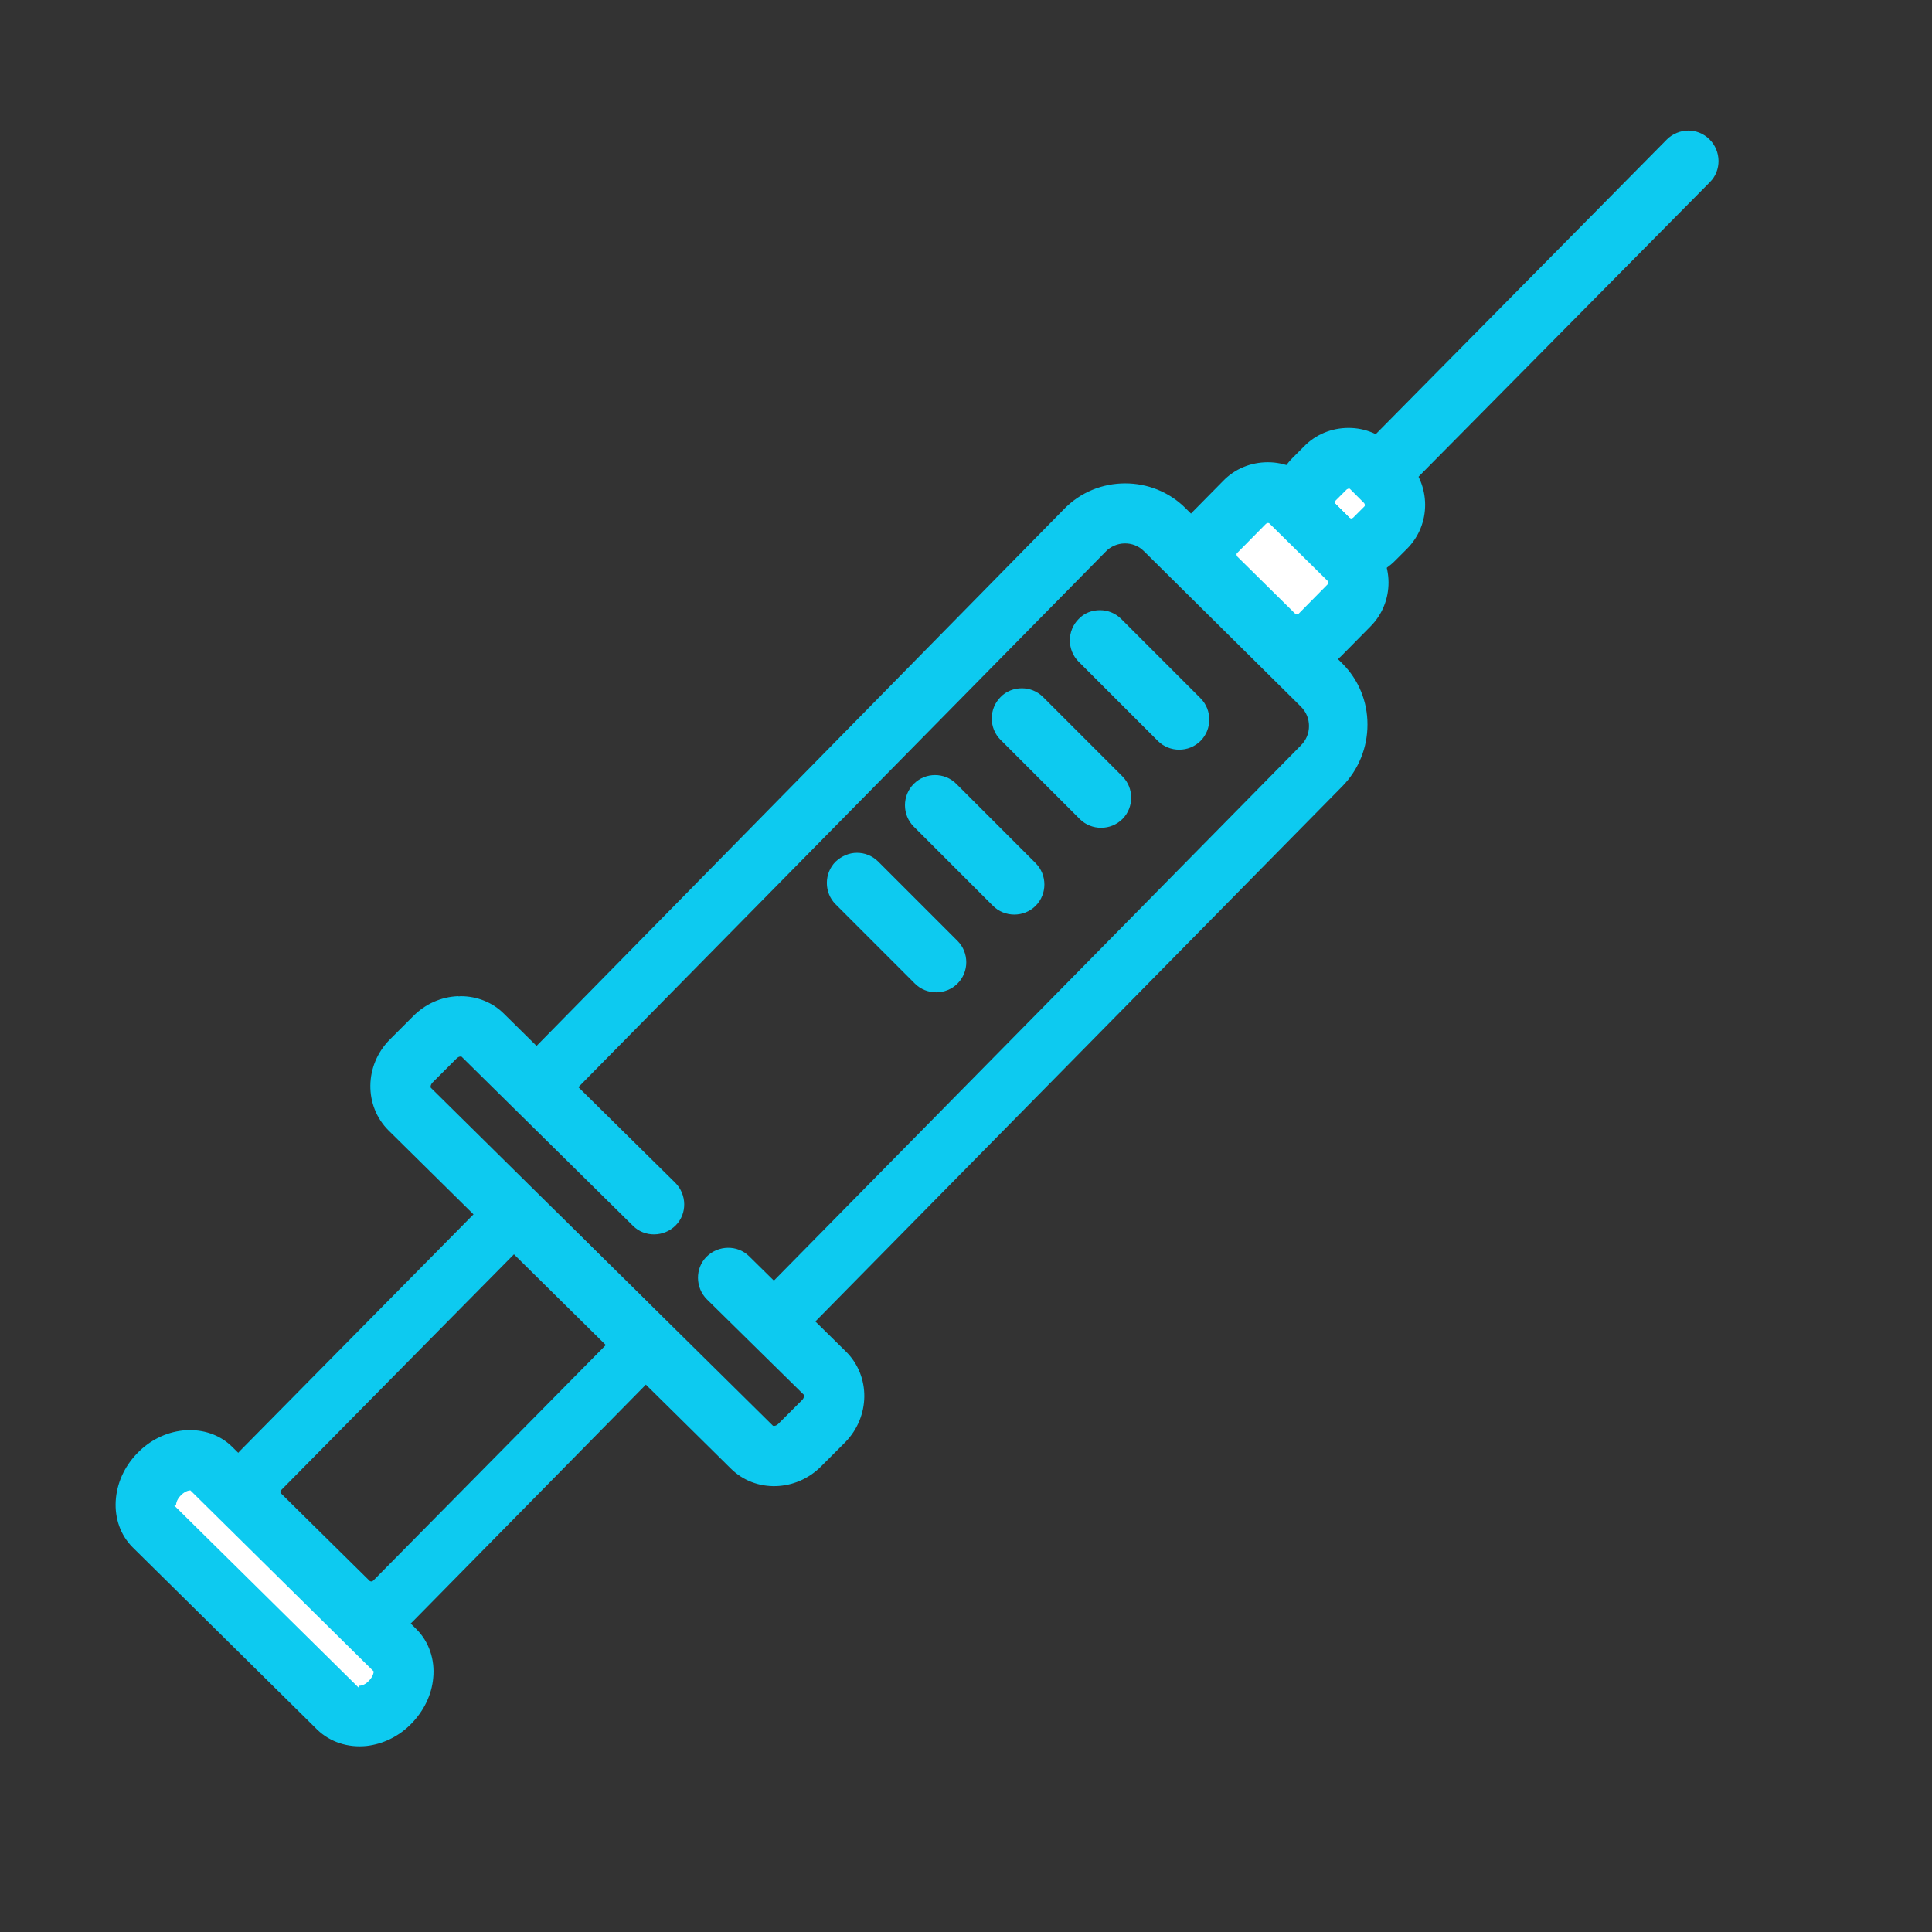
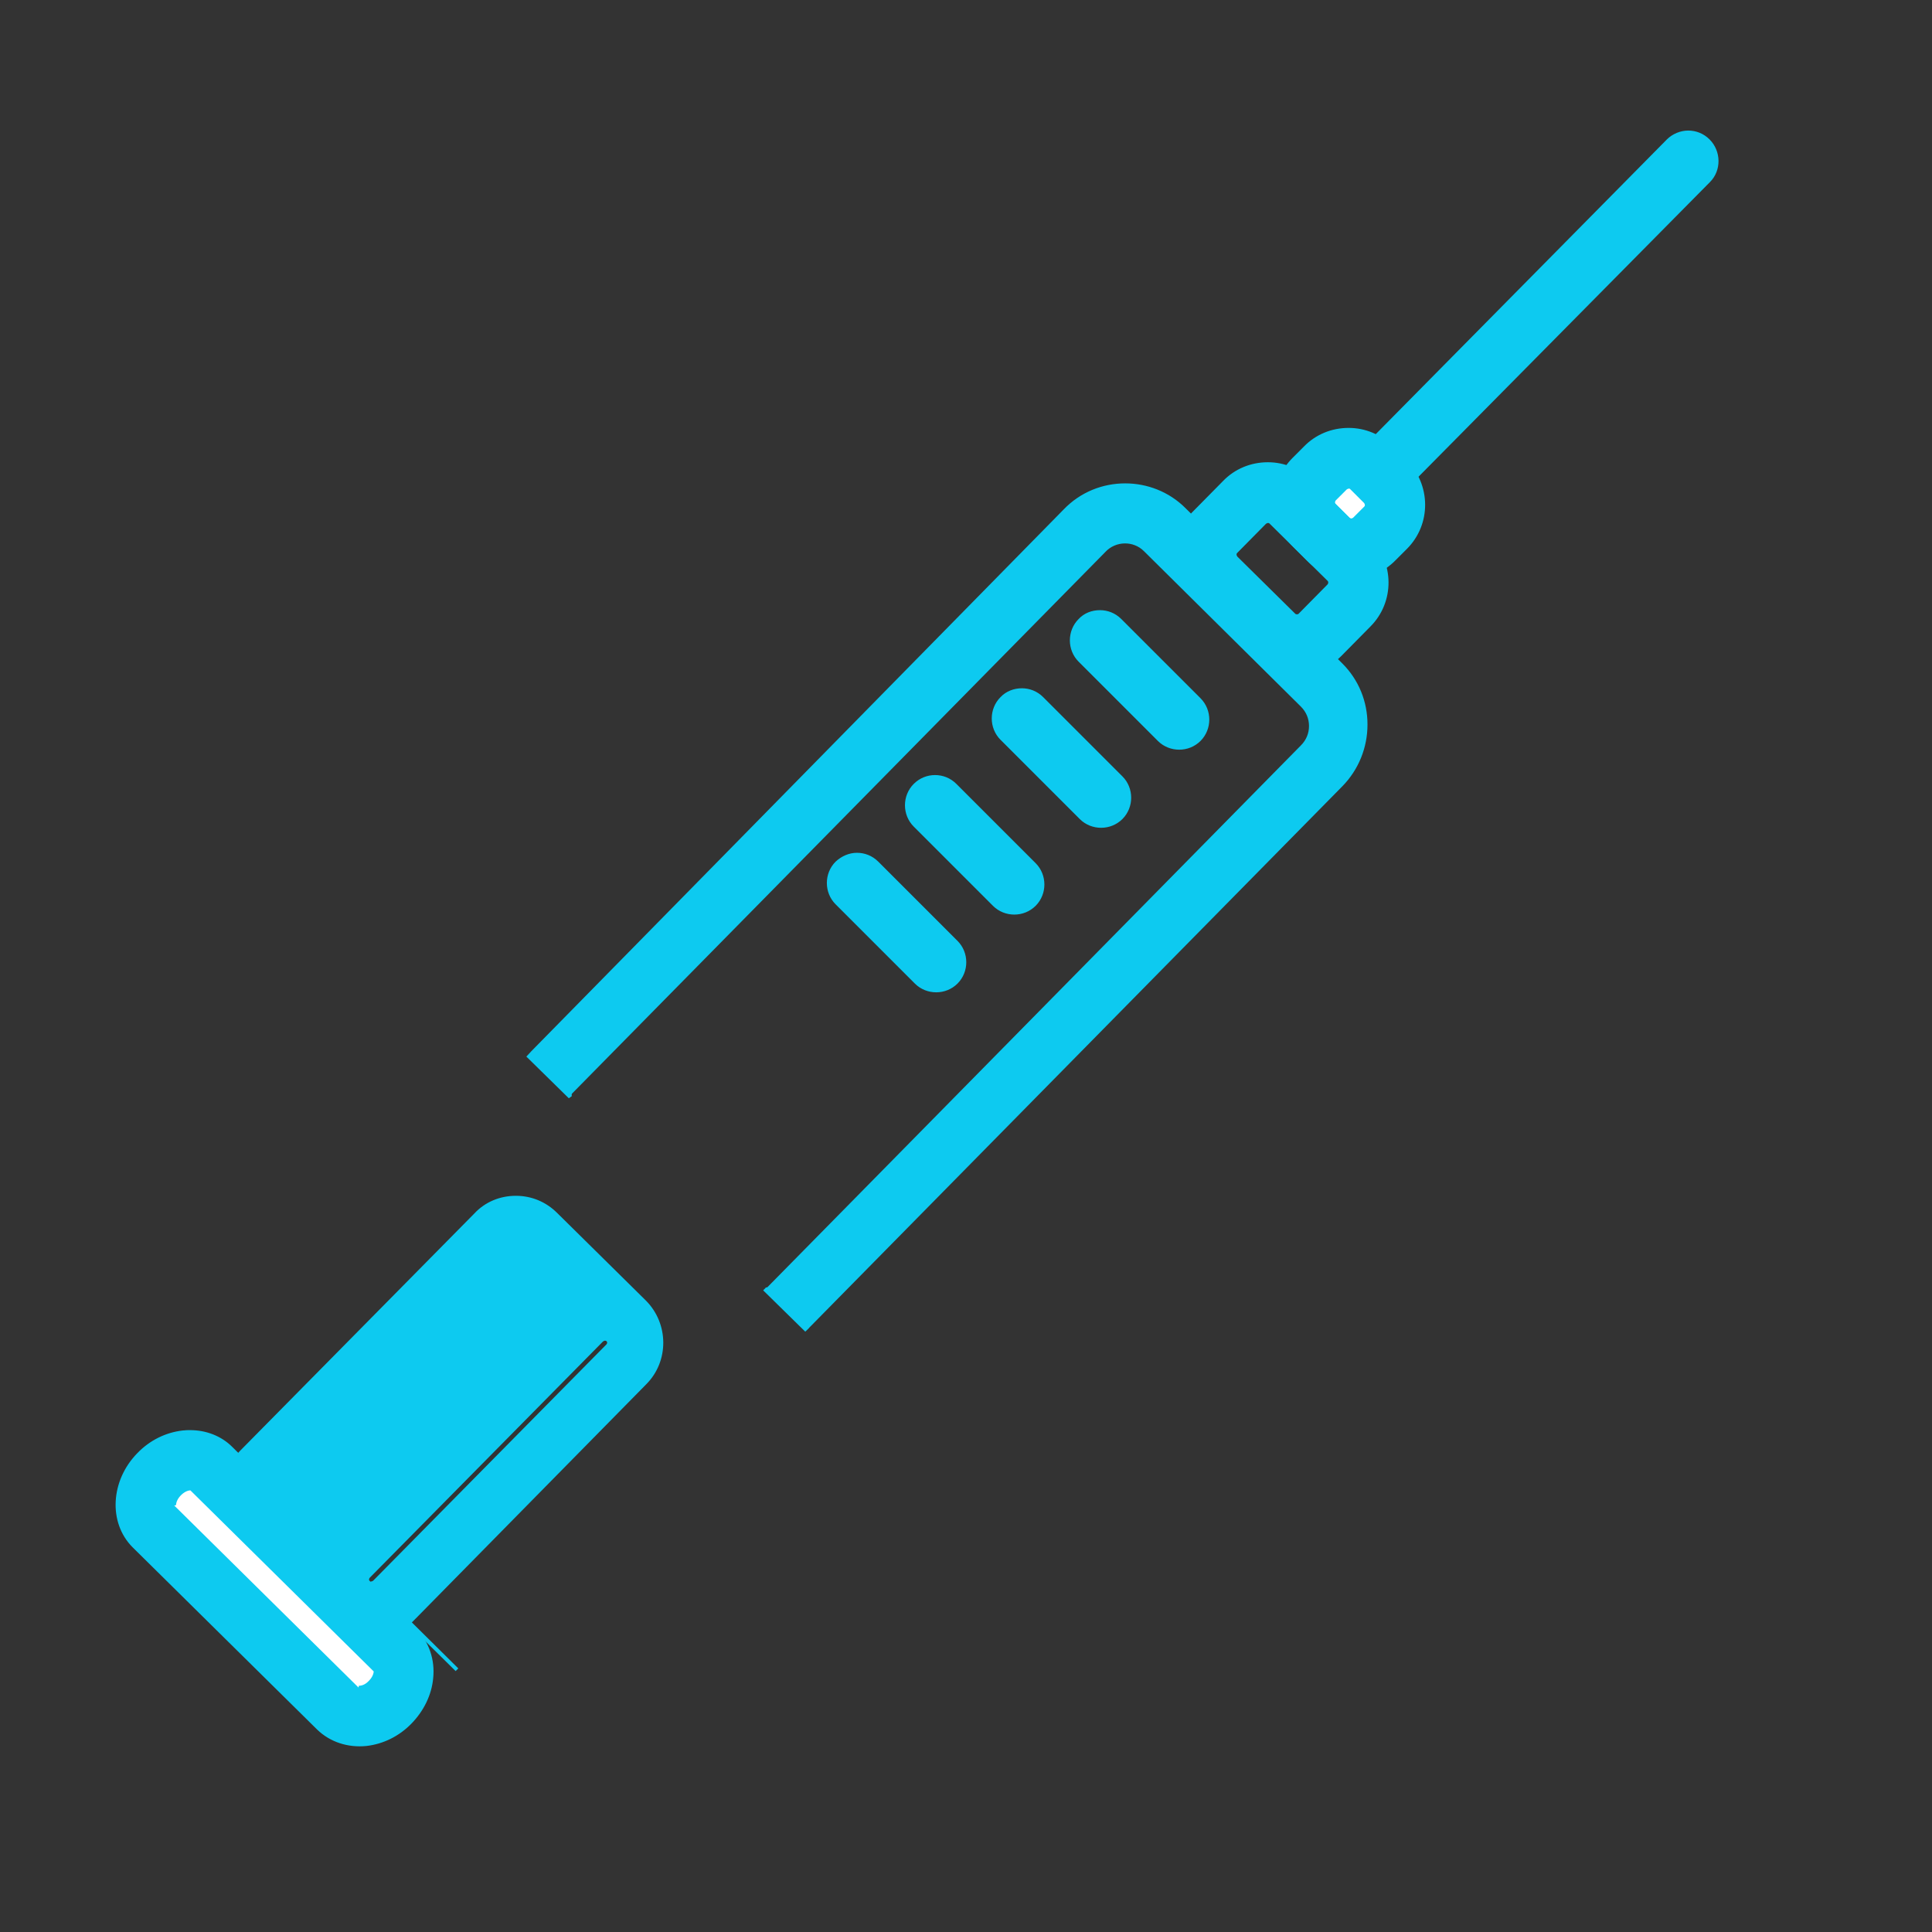
<svg xmlns="http://www.w3.org/2000/svg" width="800px" height="800px" viewBox="0 0 512 512" id="Layer_1" version="1.1" xml:space="preserve" fill="#0dcaf0" stroke="#0dcaf0">
  <rect x="0" y="0" width="512" height="512" fill="#333333" stroke="none" />
  <g id="SVGRepo_bgCarrier" stroke-width="0" />
  <g id="SVGRepo_tracerCarrier" stroke-linecap="round" stroke-linejoin="round" />
  <g id="SVGRepo_iconCarrier">
    <style type="text/css"> .st0{fill:#FFFFFF;} </style>
    <g>
      <g>
        <path class="st0" d="M352.1,142.9l-3.7-3.7c-3.4-3.4-3.4-8.8-0.1-12.2l3-3c3.4-3.4,8.8-3.4,12.2-0.1l3.7,3.7 c3.4,3.4,3.4,8.8,0.1,12.2l-3,3C360.9,146.2,355.5,146.2,352.1,142.9z" />
        <path d="M357.4,113.9c4.3,0,8.3,1.7,11.3,4.7l3.7,3.7c6.3,6.3,6.4,16.5,0.1,22.8l-3,3c-3,3.1-7.1,4.8-11.4,4.8 c-4.3,0-8.4-1.6-11.4-4.7l0,0l-3.7-3.7c-6.3-6.3-6.4-16.5-0.1-22.8l3-3C348.9,115.6,353,113.9,357.4,113.9 C357.3,113.9,357.3,113.9,357.4,113.9z M358.1,137.9c0.2,0,0.5-0.1,0.8-0.3l3-3c0.3-0.3,0.3-0.6,0.3-0.8c0-0.2-0.1-0.5-0.3-0.8 l-3.7-3.7c-0.3-0.3-0.6-0.4-0.8-0.3c-0.2,0-0.5,0.1-0.8,0.3l-3,3c-0.4,0.5-0.4,1.2,0,1.6l3.7,3.7 C357.6,137.8,357.9,137.9,358.1,137.9z" />
      </g>
      <g>
-         <path d="M136.7,317.4c4.1,0,7.8,1.6,10.6,4.4l23.5,23.2c5.9,5.9,6,15.6,0.1,21.5l-61.7,62.7c-2.8,2.9-6.7,4.5-10.7,4.5h-0.1 c-4.1,0-7.8-1.6-10.6-4.4l-23.5-23.2c-5.9-5.9-6-15.6-0.1-21.5l61.9-62.7C128.8,319,132.6,317.4,136.7,317.4L136.7,317.4z M98.4,419.6c0.2,0,0.5-0.1,0.8-0.3l61.9-62.7c0.4-0.5,0.4-1.1,0-1.5l-23.5-23.2c-0.3-0.3-0.6-0.3-0.8-0.3c-0.2,0-0.5,0.1-0.8,0.3 l-61.9,62.7c-0.4,0.5-0.4,1.1,0,1.5l23.5,23.2l0,0C97.8,419.5,98.2,419.6,98.4,419.6z" />
+         <path d="M136.7,317.4c4.1,0,7.8,1.6,10.6,4.4l23.5,23.2c5.9,5.9,6,15.6,0.1,21.5l-61.7,62.7c-2.8,2.9-6.7,4.5-10.7,4.5h-0.1 c-4.1,0-7.8-1.6-10.6-4.4l-23.5-23.2c-5.9-5.9-6-15.6-0.1-21.5l61.9-62.7C128.8,319,132.6,317.4,136.7,317.4L136.7,317.4z M98.4,419.6c0.2,0,0.5-0.1,0.8-0.3l61.9-62.7c0.4-0.5,0.4-1.1,0-1.5c-0.3-0.3-0.6-0.3-0.8-0.3c-0.2,0-0.5,0.1-0.8,0.3 l-61.9,62.7c-0.4,0.5-0.4,1.1,0,1.5l23.5,23.2l0,0C97.8,419.5,98.2,419.6,98.4,419.6z" />
      </g>
      <g>
-         <path d="M122.1,264.5c4.2,0,8.2,1.6,11.1,4.5l45.4,44.8c2.9,2.9,3,7.7,0.1,10.6c-2.9,2.9-7.7,3-10.6,0.1l-45.4-44.8 c-0.2-0.2-0.5-0.2-0.7-0.2c-0.5,0-1,0.3-1.4,0.7l-6.3,6.3c-0.8,0.8-0.8,1.8-0.5,2.1l90.7,89.6c0.3,0.3,1.3,0.3,2.1-0.5l6.3-6.3 c0.8-0.8,0.8-1.8,0.5-2.1L187.7,344c-2.9-2.9-3-7.7-0.1-10.6s7.7-3,10.6-0.1l25.7,25.3c6.3,6.3,6.2,16.7-0.3,23.3l-6.3,6.3 c-6.5,6.6-17,6.9-23.3,0.6l-90.7-89.6c-6.3-6.3-6.2-16.7,0.3-23.3l6.3-6.3c3.1-3.1,7.1-4.9,11.4-5.1 C121.6,264.6,121.8,264.5,122.1,264.5z" />
-       </g>
+         </g>
      <g>
        <path class="st0" d="M103.4,451.1c-4.2,4.2-10.3,4.9-13.7,1.5l-9.9-9.8l-9.1-9l-9.5-9.3l-20.4-20.1c-3.4-3.4-2.8-9.5,1.4-13.7l0,0 c4.2-4.2,10.3-4.9,13.7-1.5l48.9,48.3C108.2,440.8,107.6,446.9,103.4,451.1L103.4,451.1z" />
        <path d="M50.4,379.5c4.1,0,8,1.5,10.8,4.3l48.8,48.3c3.2,3.2,4.8,7.8,4.3,12.6c-0.4,4.3-2.4,8.4-5.6,11.7 c-3.2,3.3-7.3,5.3-11.6,5.8c-4.8,0.5-9.4-1-12.7-4.2l-48.9-48.3c-6.3-6.3-5.7-17.2,1.3-24.3c3.2-3.3,7.3-5.3,11.6-5.8 C49.2,379.5,49.8,379.5,50.4,379.5z M95,447.2c0.4,0.1,1.8,0,3.1-1.4c1.4-1.4,1.5-2.8,1.4-3.1l-48.8-48.2c-0.4-0.1-1.7,0-3.1,1.4 c-1.4,1.4-1.5,2.8-1.4,3.1 M94.9,447.2L94.9,447.2L94.9,447.2z" />
      </g>
      <g>
-         <path class="st0" d="M337.6,168.3l-15.4-15.2c-3.4-3.4-3.4-8.8-0.1-12.2l7.7-7.8c3.4-3.4,8.8-3.4,12.2-0.1l15.4,15.2 c3.4,3.4,3.4,8.8,0.1,12.2l-7.7,7.8C346.5,171.6,341,171.7,337.6,168.3z" />
        <path d="M336,123c4.3,0,8.3,1.7,11.3,4.7l15.4,15.2c6.3,6.3,6.4,16.5,0.1,22.8l-7.7,7.8c-6.3,6.3-16.5,6.4-22.8,0.1l0,0 l-15.4-15.2c-3.1-3-4.8-7.1-4.8-11.4s1.6-8.4,4.7-11.4l7.7-7.8C327.5,124.7,331.6,123,336,123C335.9,123,336,123,336,123z M343.7,163.3c0.3,0,0.6-0.1,0.8-0.3l7.7-7.8c0.4-0.5,0.4-1.2,0-1.6l-15.4-15.2c-0.3-0.3-0.6-0.3-0.8-0.3c-0.2,0-0.5,0.1-0.8,0.3 l-7.7,7.8c-0.3,0.3-0.3,0.6-0.3,0.8c0,0.2,0.1,0.5,0.3,0.8l15.4,15.2C343.1,163.2,343.4,163.3,343.7,163.3z" />
      </g>
      <g>
        <path d="M447.4,35.1c1.9,0,3.8,0.7,5.3,2.2c2.9,2.9,3,7.7,0.1,10.6l-81.4,82.3c-2.9,2.9-7.7,3-10.6,0.1c-2.9-2.9-3-7.7-0.1-10.6 l81.4-82.4C443.5,35.9,445.5,35.1,447.4,35.1z" />
      </g>
      <g>
        <path d="M291.5,162.2c1.9,0,3.8,0.7,5.3,2.2l21,21c2.9,2.9,2.9,7.7,0,10.6s-7.7,2.9-10.6,0l-21-21c-2.9-2.9-2.9-7.7,0-10.6 C287.6,162.9,289.5,162.2,291.5,162.2z" />
      </g>
      <g>
        <path d="M270.8,182.9c1.9,0,3.8,0.7,5.3,2.2l21,21c2.9,2.9,2.9,7.7,0,10.6s-7.7,2.9-10.6,0l-21-21c-2.9-2.9-2.9-7.7,0-10.6 C266.9,183.6,268.9,182.9,270.8,182.9z" />
      </g>
      <g>
        <path d="M247.8,205.9c1.9,0,3.8,0.7,5.3,2.2l21,21c2.9,2.9,2.9,7.7,0,10.6s-7.7,2.9-10.6,0l-21-21c-2.9-2.9-2.9-7.7,0-10.6 C244,206.6,245.9,205.9,247.8,205.9z" />
      </g>
      <g>
        <path d="M227.1,226.5c1.9,0,3.8,0.7,5.3,2.2l21,21c2.9,2.9,2.9,7.7,0,10.6c-2.9,2.9-7.7,2.9-10.6,0l-21-21 c-2.9-2.9-2.9-7.7,0-10.6C223.3,227.3,225.2,226.5,227.1,226.5z" />
      </g>
      <g>
        <path d="M140.2,280l10.9,10.7c-0.1-0.2-0.1-0.4-0.1-0.5c0-0.2,0-0.5,0.3-0.8l141.3-143.5c2.9-3.1,7.9-3.2,10.9-0.2l41.6,41.2 c1.5,1.5,2.3,3.4,2.3,5.5c0,2.1-0.8,4-2.3,5.5L203.8,341.4c-0.2,0.2-0.5,0.3-0.8,0.3c-0.1,0-0.3,0-0.4-0.1l10.8,10.6 c0.2-0.2,0.5-0.4,0.7-0.7l141.3-143.5c4.2-4.3,6.5-10,6.5-16c0-6-2.3-11.6-6.5-15.8l-41.6-41.2c-4.3-4.3-10-6.4-15.6-6.4 c-5.8,0-11.6,2.2-16,6.8L141.1,279C140.8,279.3,140.5,279.7,140.2,280z" />
      </g>
    </g>
  </g>
</svg>